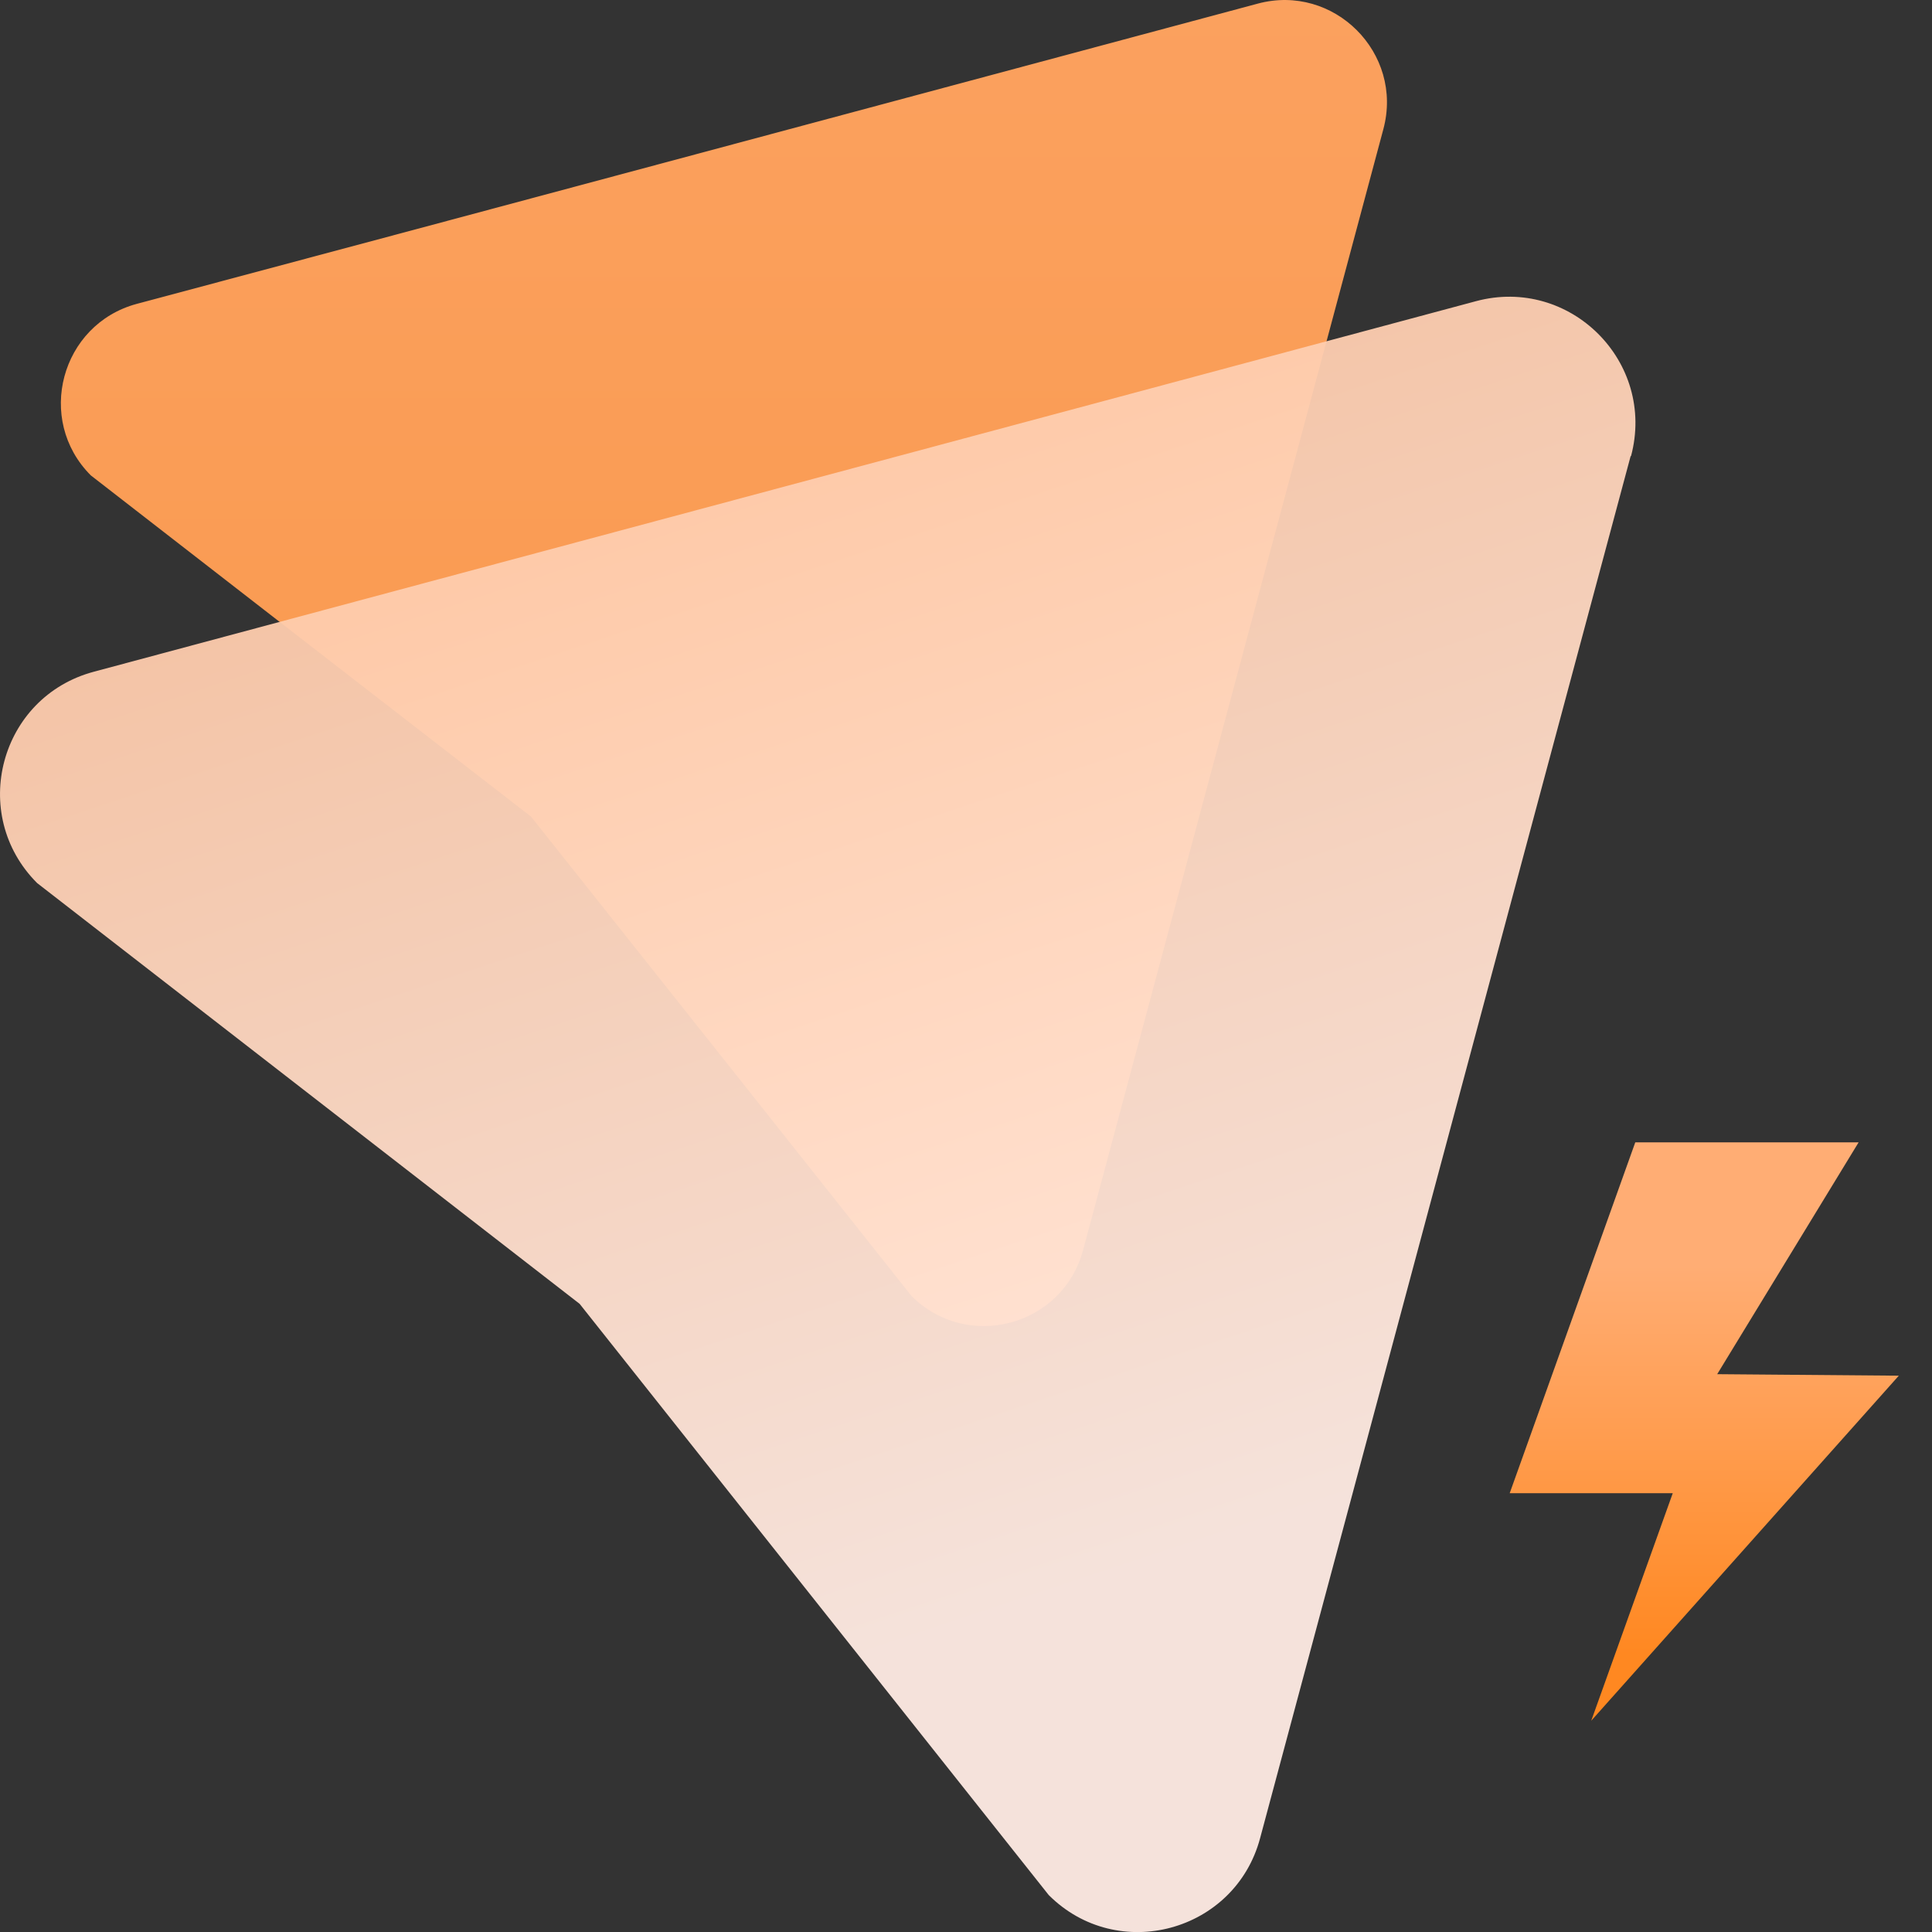
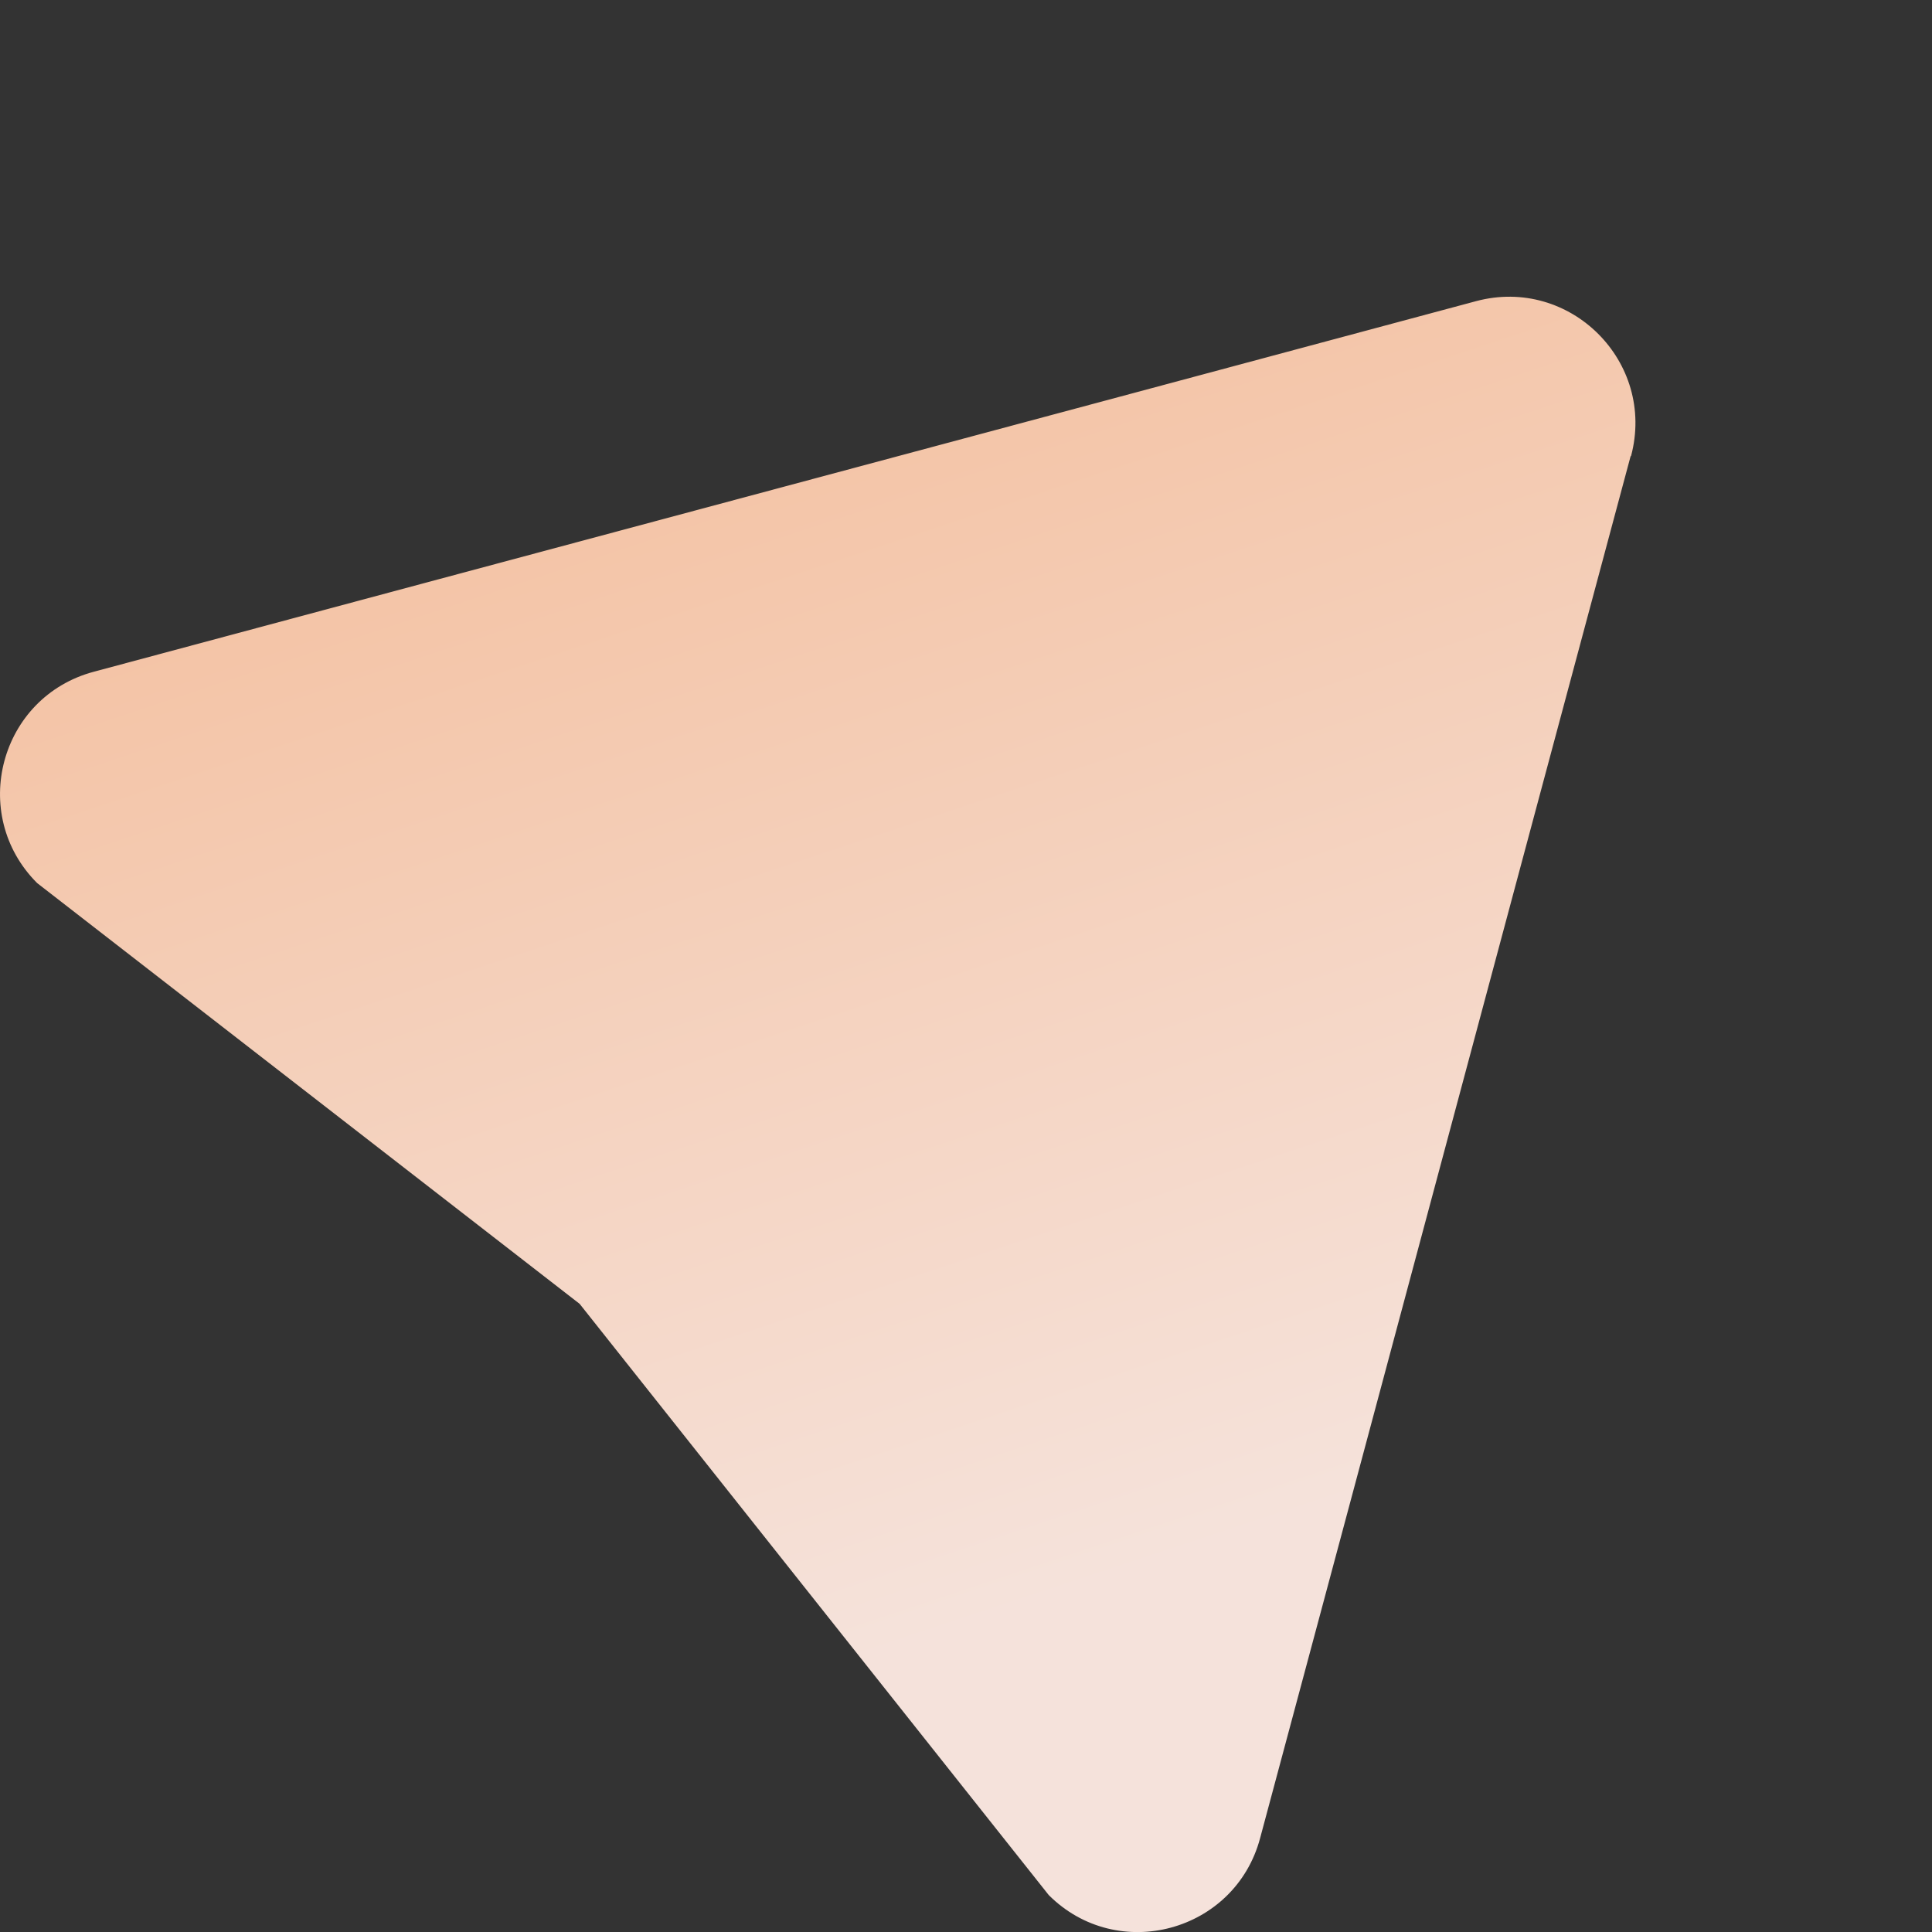
<svg xmlns="http://www.w3.org/2000/svg" width="55" height="55" viewBox="0 0 55 55" fill="none">
  <rect x="0" y="0" width="55" height="55" fill="#333333" stroke="none" />
-   <path d="M39.381 3.678C36.532 14.315 33.683 24.952 30.834 35.589C30.251 37.756 27.545 38.482 25.95 36.898C22.342 32.344 18.734 27.801 15.115 23.247C10.935 20.013 6.766 16.779 2.586 13.534C1.002 11.95 1.728 9.233 3.895 8.65C14.532 5.812 25.169 2.952 35.806 0.103C37.973 -0.48 39.964 1.511 39.381 3.678Z" fill="url(#paint0_linear_5066_892)" />
-   <path d="M45.299 48.986L47.62 42.508H42.978L46.553 32.52H52.911L48.885 39.12L54.055 39.163L45.299 48.986Z" fill="url(#paint1_linear_5066_892)" />
  <path opacity="0.95" d="M46.421 12.984C42.901 26.096 39.392 39.219 35.872 52.331C35.157 55.004 31.813 55.906 29.855 53.948C25.4 48.338 20.956 42.728 16.501 37.118L1.057 25.139C-0.901 23.181 -0.01 19.837 2.674 19.122C15.786 15.602 28.909 12.093 42.021 8.573C44.694 7.858 47.147 10.3 46.432 12.984H46.421Z" fill="url(#paint2_linear_5066_892)" />
  <defs>
    <linearGradient id="paint0_linear_5066_892" x1="20.604" y1="-0.678" x2="20.604" y2="37.074" gradientUnits="userSpaceOnUse">
      <stop stop-color="#FBA15F" />
      <stop offset="1" stop-color="#F99647" />
    </linearGradient>
    <linearGradient id="paint1_linear_5066_892" x1="48.511" y1="47.105" x2="48.511" y2="36.029" gradientUnits="userSpaceOnUse">
      <stop stop-color="#FF8821" />
      <stop offset="1" stop-color="#FFAD74" />
    </linearGradient>
    <linearGradient id="paint2_linear_5066_892" x1="32.319" y1="44.521" x2="17.623" y2="0.345" gradientUnits="userSpaceOnUse">
      <stop stop-color="#FFEBE3" />
      <stop offset="1" stop-color="#FDBF97" />
    </linearGradient>
  </defs>
</svg>